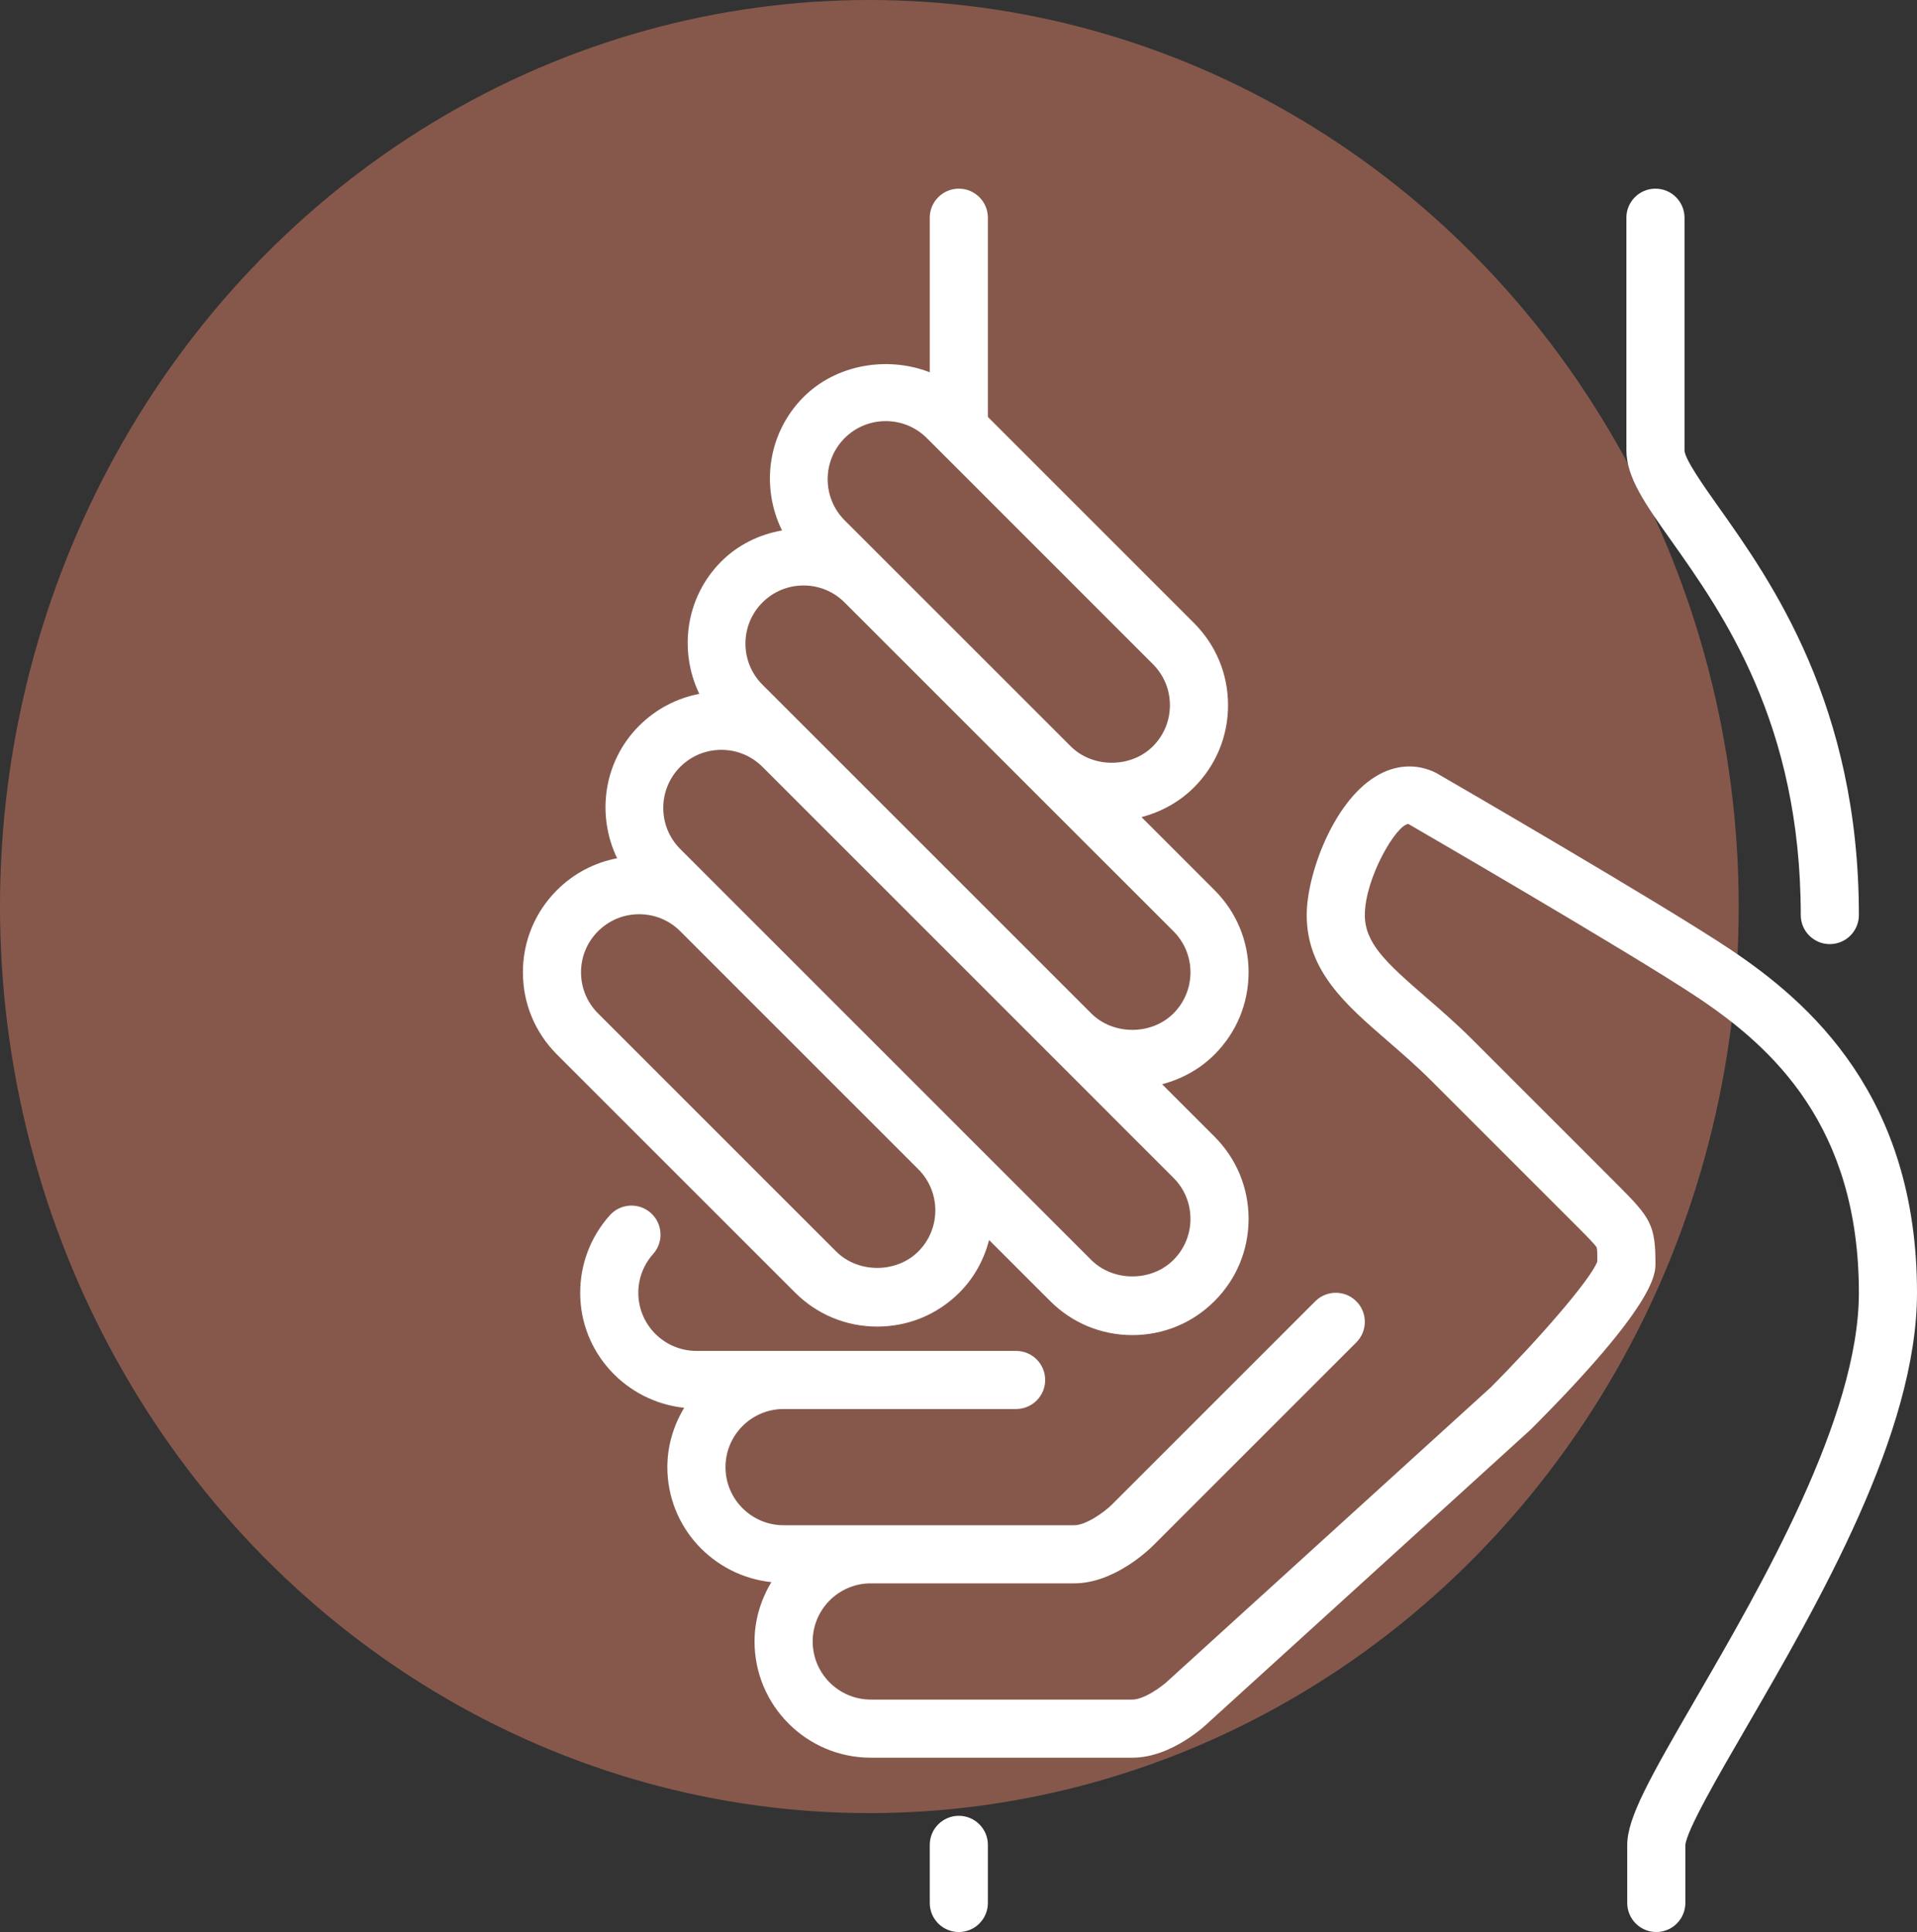
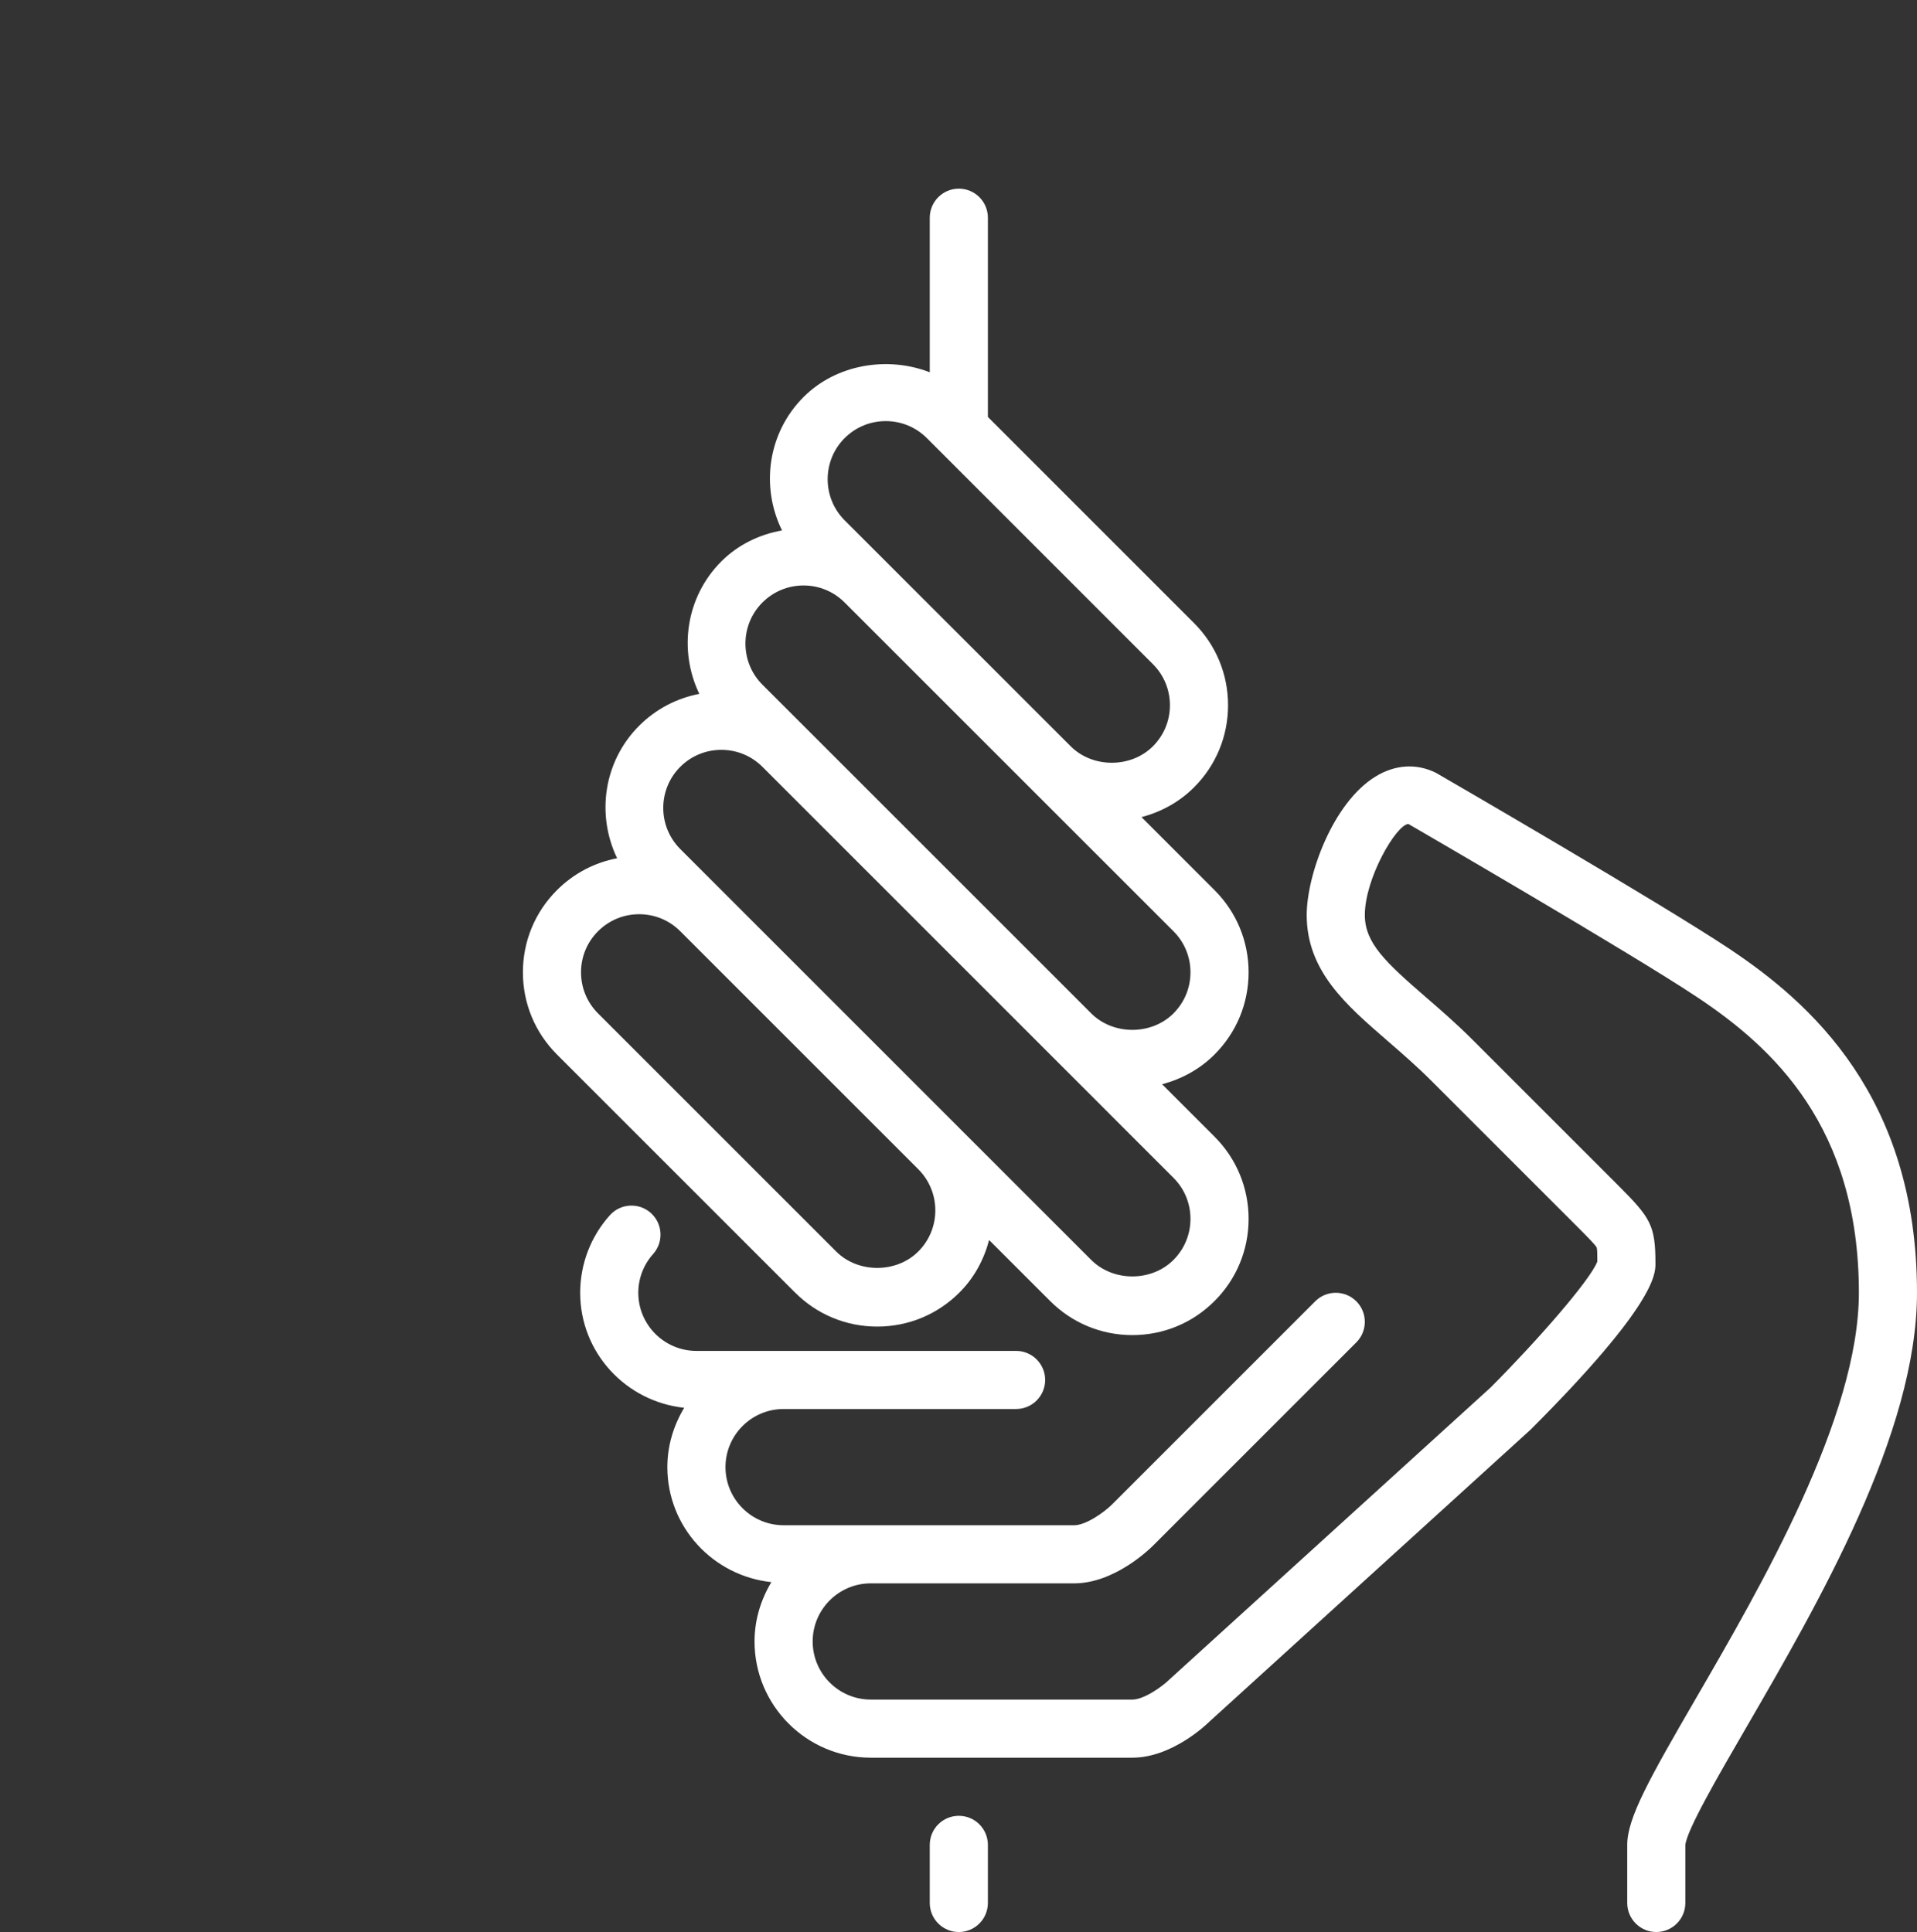
<svg xmlns="http://www.w3.org/2000/svg" version="1.1" id="Layer_1" x="0px" y="0px" width="1539.161px" height="1551.5px" viewBox="-279.5 -151.5 1539.161 1551.5" enable-background="new -279.5 -151.5 1539.161 1551.5" xml:space="preserve">
  <rect x="-279.5" y="-151.5" width="1539.161" height="1551.5" fill="#333333" stroke="none" />
-   <ellipse opacity="0.6" fill="#be715d" cx="418.5" cy="576.5" rx="698" ry="728" />
  <g>
    <g>
      <g>
        <path fill="#fff" d="M424.818,913.804c24.942,0,48.393-9.707,66.01-27.347c12.086-12.064,19.765-26.739,23.825-42.164l49.024,49     c17.617,17.64,41.067,27.347,65.986,27.347c24.942,0,48.371-9.707,65.985-27.347c17.64-17.617,27.347-41.067,27.347-65.986     c0-24.942-9.707-48.371-27.347-66.01l-42.117-42.118c15.726-4.153,30.286-12.039,42.117-23.871     c17.64-17.639,27.347-41.067,27.347-66.01c0-24.922-9.707-48.371-27.347-65.986l-58.636-58.636     c15.75-4.153,30.311-12.04,42.14-23.871c17.64-17.618,27.347-41.043,27.347-65.986c0-24.943-9.707-48.371-27.347-65.986     L513.674,183.329V23.333C513.674,10.454,503.221,0,490.342,0S467.01,10.454,467.01,23.333v124.132     c-33.811-13.161-74.925-6.532-101.336,19.857c-28.957,29.003-34.465,72.286-17.29,107.146     c-18.106,3.197-35.325,11.457-48.721,24.872c-28.747,28.771-34.393,71.632-17.686,106.378     c-18.176,3.476-34.929,12.226-48.3,25.596c-28.747,28.771-34.417,71.657-17.686,106.4c-18.2,3.476-34.929,12.226-48.3,25.597     c-17.64,17.617-27.347,41.067-27.347,65.985c0,24.943,9.707,48.371,27.347,66.011l191.147,191.146     C376.449,904.097,399.899,913.804,424.818,913.804z M398.661,200.317c8.821-8.796,20.532-13.65,32.993-13.65     c12.482,0,24.196,4.854,33.018,13.65l9.171,9.171L646.16,381.828c8.821,8.821,13.672,20.532,13.672,32.993     c0,12.46-4.854,24.175-13.672,32.993c-17.64,17.617-48.371,17.617-65.986,0l-181.51-181.486     C380.485,248.125,380.485,218.518,398.661,200.317z M332.65,332.336c8.821-8.821,20.557-13.675,33.018-13.675     s24.175,4.854,32.993,13.675l263.993,263.971c8.82,8.821,13.672,20.533,13.672,32.993c0,12.482-4.854,24.196-13.672,33.018     c-17.618,17.618-48.371,17.618-65.986,0L494,559.65L365.668,431.317c-0.024-0.024-0.024-0.024-0.047-0.046l-32.971-32.947     C314.475,380.125,314.475,350.514,332.65,332.336z M266.665,464.311c8.821-8.797,20.532-13.65,33.017-13.65     c12.437,0,24.15,4.829,32.947,13.604l128.379,128.379l201.646,201.672c8.82,8.796,13.672,20.51,13.672,32.992     c0,12.461-4.854,24.175-13.672,32.993c-17.618,17.618-48.371,17.618-65.986,0L490.875,754.529c0-0.025-0.024-0.047-0.047-0.071     l-95.574-95.575L266.687,530.315C248.489,512.121,248.489,482.511,266.665,464.311z M187.004,629.3     c0-12.46,4.854-24.175,13.675-32.993c8.821-8.796,20.532-13.649,32.993-13.649c12.482,0,24.197,4.854,32.993,13.649     l13.464,13.465l177.778,177.777c18.107,18.2,18.107,47.74-0.07,65.918c-17.618,17.617-48.371,17.64-66.011,0L200.679,662.32     C191.857,653.496,187.004,641.782,187.004,629.3z" />
-         <path fill="#fff" d="M1166.328,583.332c0,12.879,10.43,23.333,23.333,23.333c12.879,0,23.332-10.454,23.332-23.333     c0-168.653-70.396-268.053-112.468-327.436c-12.271-17.336-27.529-38.896-27.529-45.896V23.333     c0-12.879-10.453-23.333-23.332-23.333c-12.904,0-23.333,10.454-23.333,23.333V210c0,21.839,15.144,43.261,36.144,72.871     C1103.818,341.274,1166.328,429.521,1166.328,583.332z" />
        <path fill="#fff" d="M490.339,1306.668c-12.879,0-23.332,10.453-23.332,23.332v46.668c0,12.879,10.453,23.332,23.332,23.332     s23.333-10.453,23.333-23.332V1330C513.672,1317.121,503.218,1306.668,490.339,1306.668z" />
        <path fill="#fff" d="M1109.254,610.586C1054.375,574,882.011,474.039,873.425,469.115c-15.586-7.771-32.899-6.697-48.721,3.104     c-34.114,21.07-55.043,78.914-55.043,111.113c0,44.825,31.453,72.076,64.774,100.918c11.55,9.986,23.475,20.347,35.396,32.246     L986.5,833.164c7.725,7.746,15.025,15.05,16.028,17.243c0.421,1.307,0.468,6.275,0.468,11.153     c-5.507,14.746-48.604,64.025-85.703,101.172l-257.39,234.032c-6.79,6.675-21.118,16.567-30.239,16.567h-210     c-25.736,0-46.668-20.929-46.668-46.667c0-25.739,20.929-46.668,46.668-46.668h163.332c32.061,0,60.061-27.089,63.164-30.171     l163.332-163.332c9.101-9.122,9.101-23.871,0-32.993c-9.124-9.125-23.893-9.125-32.992,0l-163.265,163.264     c-6.789,6.675-21.117,16.567-30.239,16.567H419.664h-70c-25.736,0-46.668-20.929-46.668-46.667     c0-25.736,20.929-46.668,46.668-46.668h186.667c12.879,0,23.333-10.453,23.333-23.332s-10.454-23.332-23.333-23.332H349.664h-70     c-25.736,0-46.667-20.93-46.667-46.668c0-11.525,4.222-22.564,11.875-31.104c8.61-9.614,7.793-24.36-1.796-32.971     c-9.614-8.611-24.361-7.771-32.947,1.82c-15.354,17.126-23.8,39.225-23.8,62.254c0,48.114,36.704,87.36,83.51,92.354     c-8.4,14-13.51,30.171-13.51,47.646c0,48.114,36.704,87.36,83.51,92.354c-8.399,14-13.511,30.171-13.511,47.646     c0,51.475,41.861,93.332,93.333,93.332h210c32.061,0,60.061-27.089,62.371-29.399l257.46-234.104     c100.172-100.172,100.172-124.997,100.172-133.164c0-30.965-3.804-36.797-30.172-63.164L902.825,683.498     c-13.09-13.114-26.25-24.476-37.847-34.532c-31.968-27.696-48.65-43.189-48.65-65.636c0-29.447,25.107-72.497,34.954-73.15     c1.771,1.025,178.407,103.436,232.097,139.229c60.339,40.226,129.617,103.554,129.617,237.254     c0,100.146-78.75,235.925-130.854,325.757c-37.239,64.189-55.136,95.993-55.136,117.575v46.668     c0,12.879,10.453,23.332,23.332,23.332s23.333-10.453,23.333-23.332v-46.41c0.957-11.854,26.389-55.722,48.836-94.407     c57.867-99.797,137.153-236.461,137.153-349.183C1259.661,729.074,1173.818,653.636,1109.254,610.586z" />
      </g>
    </g>
  </g>
</svg>